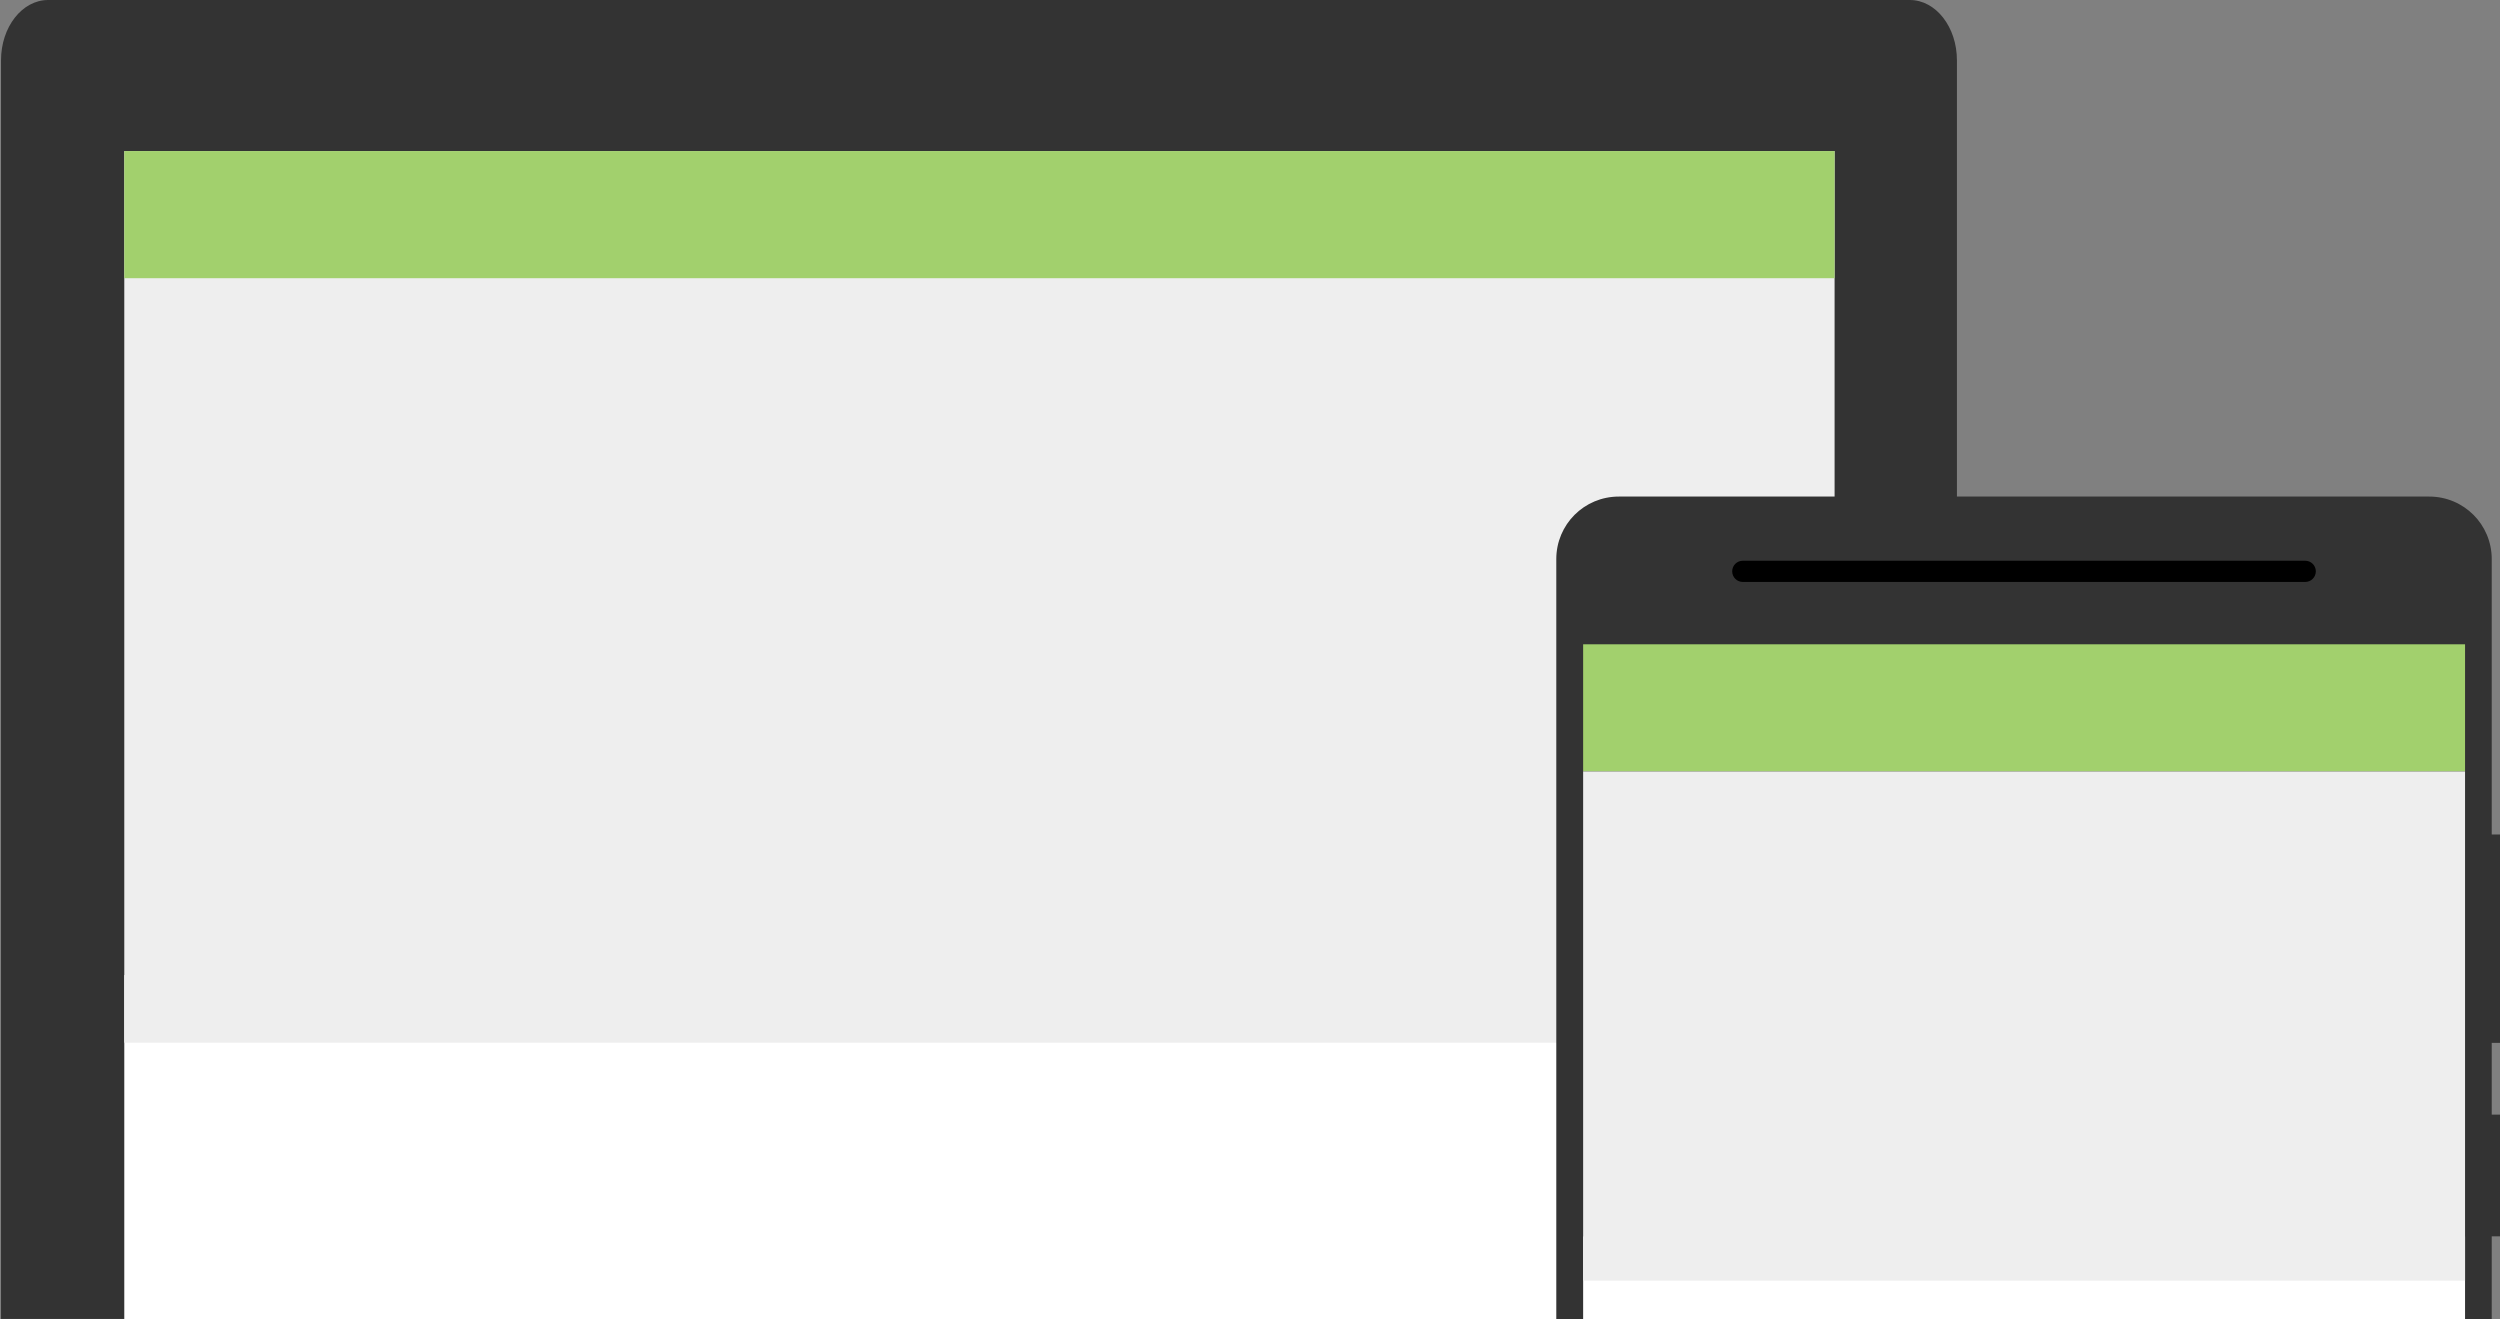
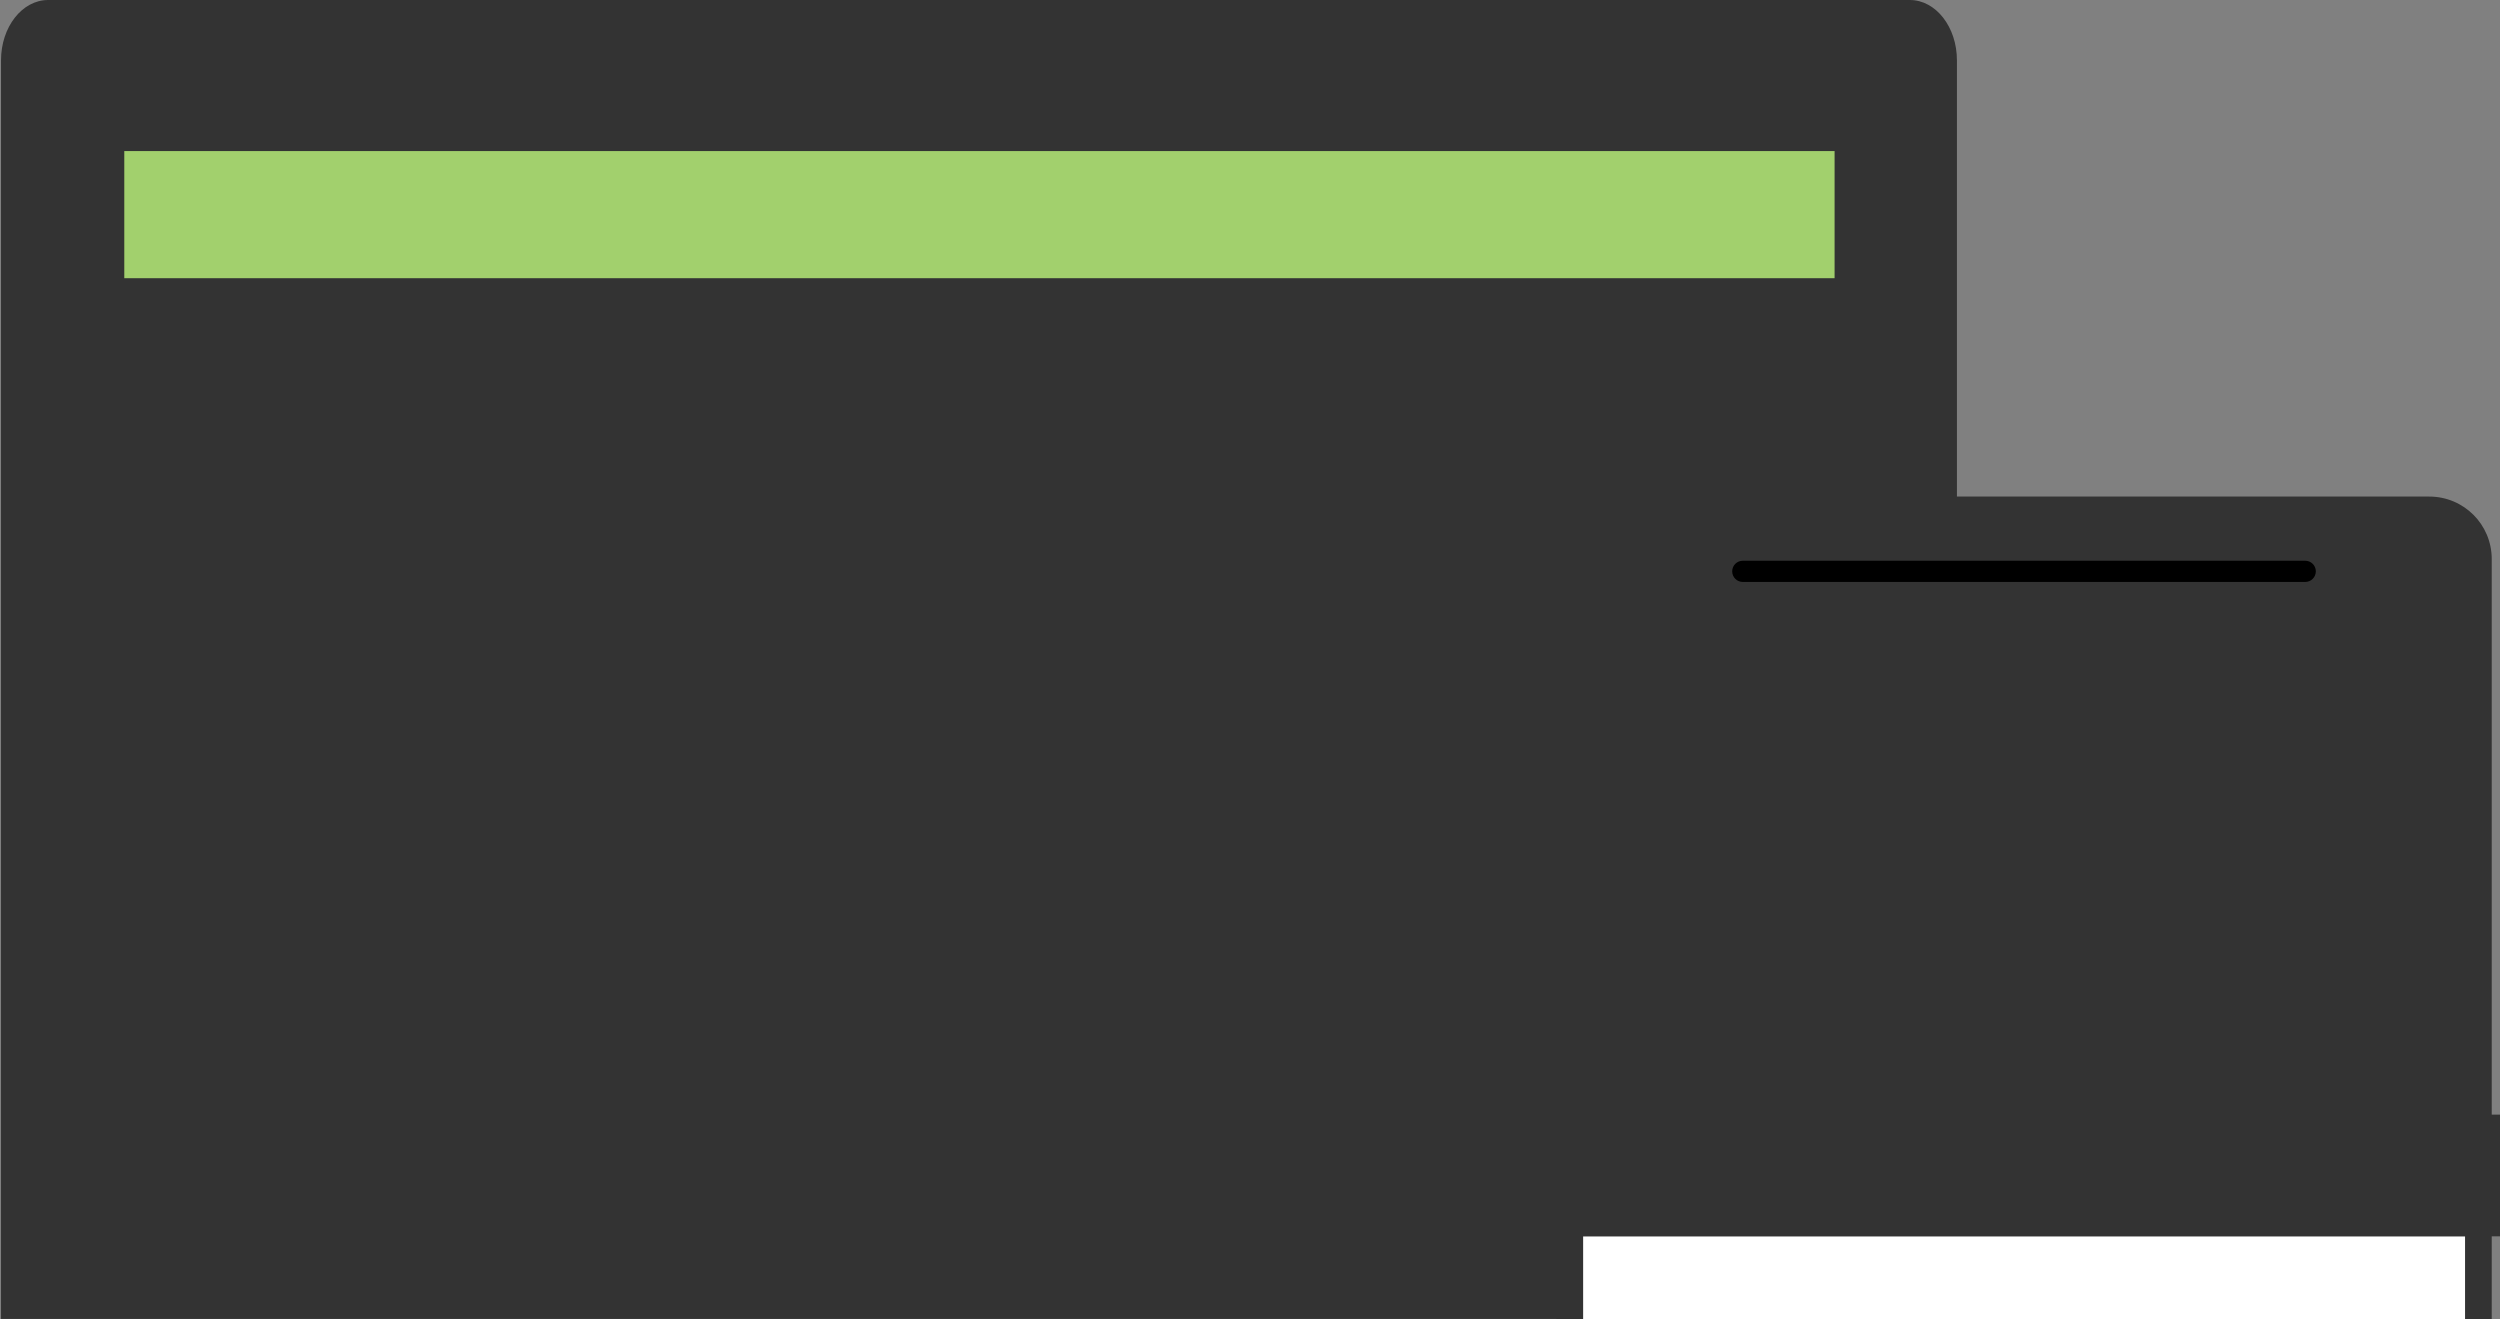
<svg xmlns="http://www.w3.org/2000/svg" xmlns:ns1="http://sodipodi.sourceforge.net/DTD/sodipodi-0.dtd" xmlns:ns2="http://www.inkscape.org/namespaces/inkscape" version="1.1" id="svg4552" ns1:docname="front-page-apps.svg" ns2:version="0.92.0 r15299" x="0px" y="0px" width="227.507px" height="120.074px" viewBox="0 0 227.507 120.074" enable-background="new 0 0 227.507 120.074" xml:space="preserve">
  <rect x="0" y="0" width="227.507" height="120.074" fill="#808080" stroke="none" />
  <ns1:namedview pagecolor="#ffffff" borderopacity="1.0" bordercolor="#666666" id="base" ns2:pageopacity="0.0" fit-margin-right="0" ns2:cy="95.416662" ns2:pageshadow="2" ns2:zoom="2.8" ns2:cx="242.46553" ns2:document-units="px" ns2:current-layer="layer1" showgrid="false" ns2:window-width="1920" ns2:window-height="1001" ns2:window-x="-9" ns2:window-y="-9" ns2:window-maximized="1" fit-margin-top="0" fit-margin-bottom="0" fit-margin-left="0" ns2:snap-bbox="true">
	</ns1:namedview>
  <g id="layer1" transform="translate(-433.852,-259.189)" ns2:label="Layer 1" ns2:groupmode="layer">
    <g id="g3378" transform="matrix(0.276,0,0,-0.353,495.224,259.189)">
      <path id="path3380" ns2:connector-curvature="0" fill="#333333" d="M407.337,0h-613.819c-8.583,0-15.543-6.959-15.543-15.542    v-324.474h644.903v324.474C422.878-6.959,415.922,0,407.337,0" />
    </g>
-     <path id="path3382" ns2:connector-curvature="0" fill="#FFFFFF" d="M600.805,347.923H445.162v31.341h155.643V347.923z" />
-     <path id="path3382-0" ns2:connector-curvature="0" fill="#EEEEEE" d="M600.805,272.939H445.162v81.144h155.643V272.939z" />
    <path id="path3384" ns2:connector-curvature="0" fill="#A2D06D" d="M600.805,284.508H445.162v-11.569h155.643V284.508z" />
    <path id="rect4485" ns2:connector-curvature="0" fill="#333333" d="M581.17,304.378c-3.152,0-5.691,2.538-5.691,5.69v23.216   v11.836v34.144h85.128V345.12v-11.836v-23.216c0-3.152-2.538-5.69-5.69-5.69H581.17z" />
    <path id="rect4496" d="M592.453,310.217h51.18c0.533,0,0.966,0.433,0.966,0.966l0,0c0,0.533-0.433,0.966-0.966,0.966h-51.18   c-0.535,0-0.967-0.433-0.967-0.966l0,0C591.487,310.649,591.918,310.217,592.453,310.217z" />
-     <rect id="rect4777" x="659.588" y="335.13" fill="#333333" width="1.771" height="18.963" />
    <rect id="rect4777-7" x="659.588" y="360.623" fill="#333333" width="1.771" height="11.076" />
-     <path id="path3384-7" ns2:connector-curvature="0" fill="#A2D06D" d="M658.178,329.391h-80.256v-11.569h80.256V329.391z" />
    <path id="path3382-0-2-0" ns2:connector-curvature="0" fill="#FFFFFF" d="M658.178,371.71h-80.256v7.554h80.256V371.71z" />
-     <path id="path3382-0-2" ns2:connector-curvature="0" fill="#EEEEEE" d="M658.178,329.391h-80.256v46.338h80.256V329.391z" />
  </g>
</svg>